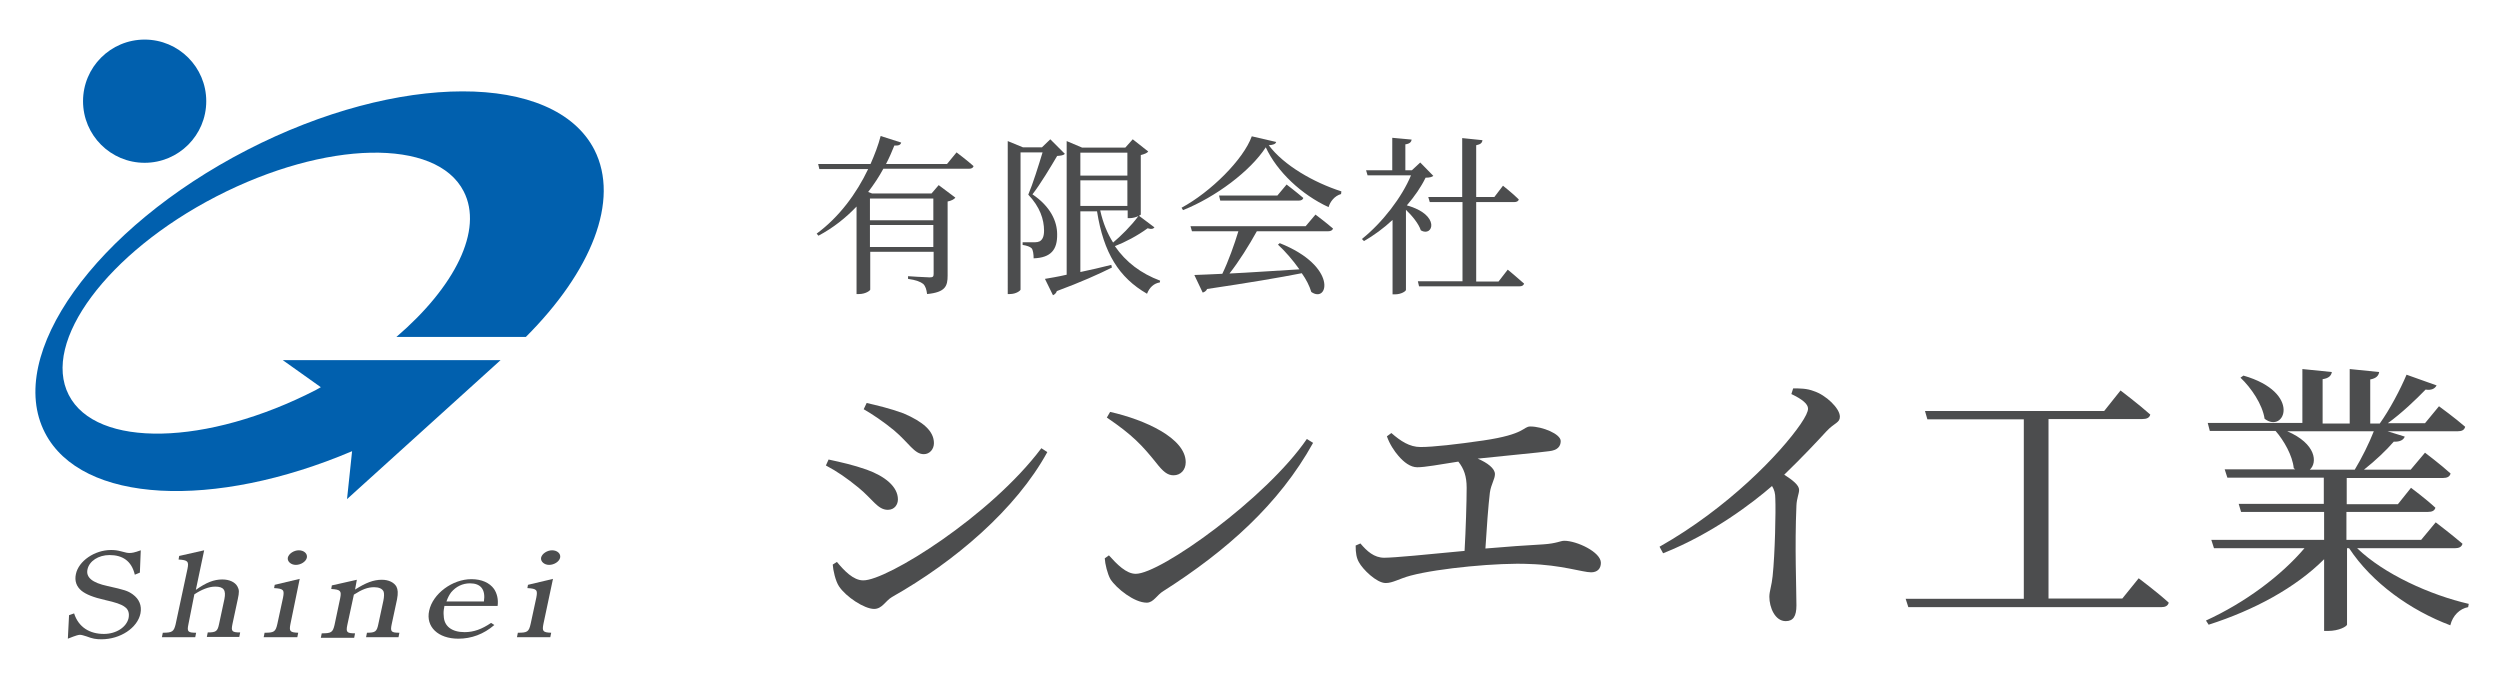
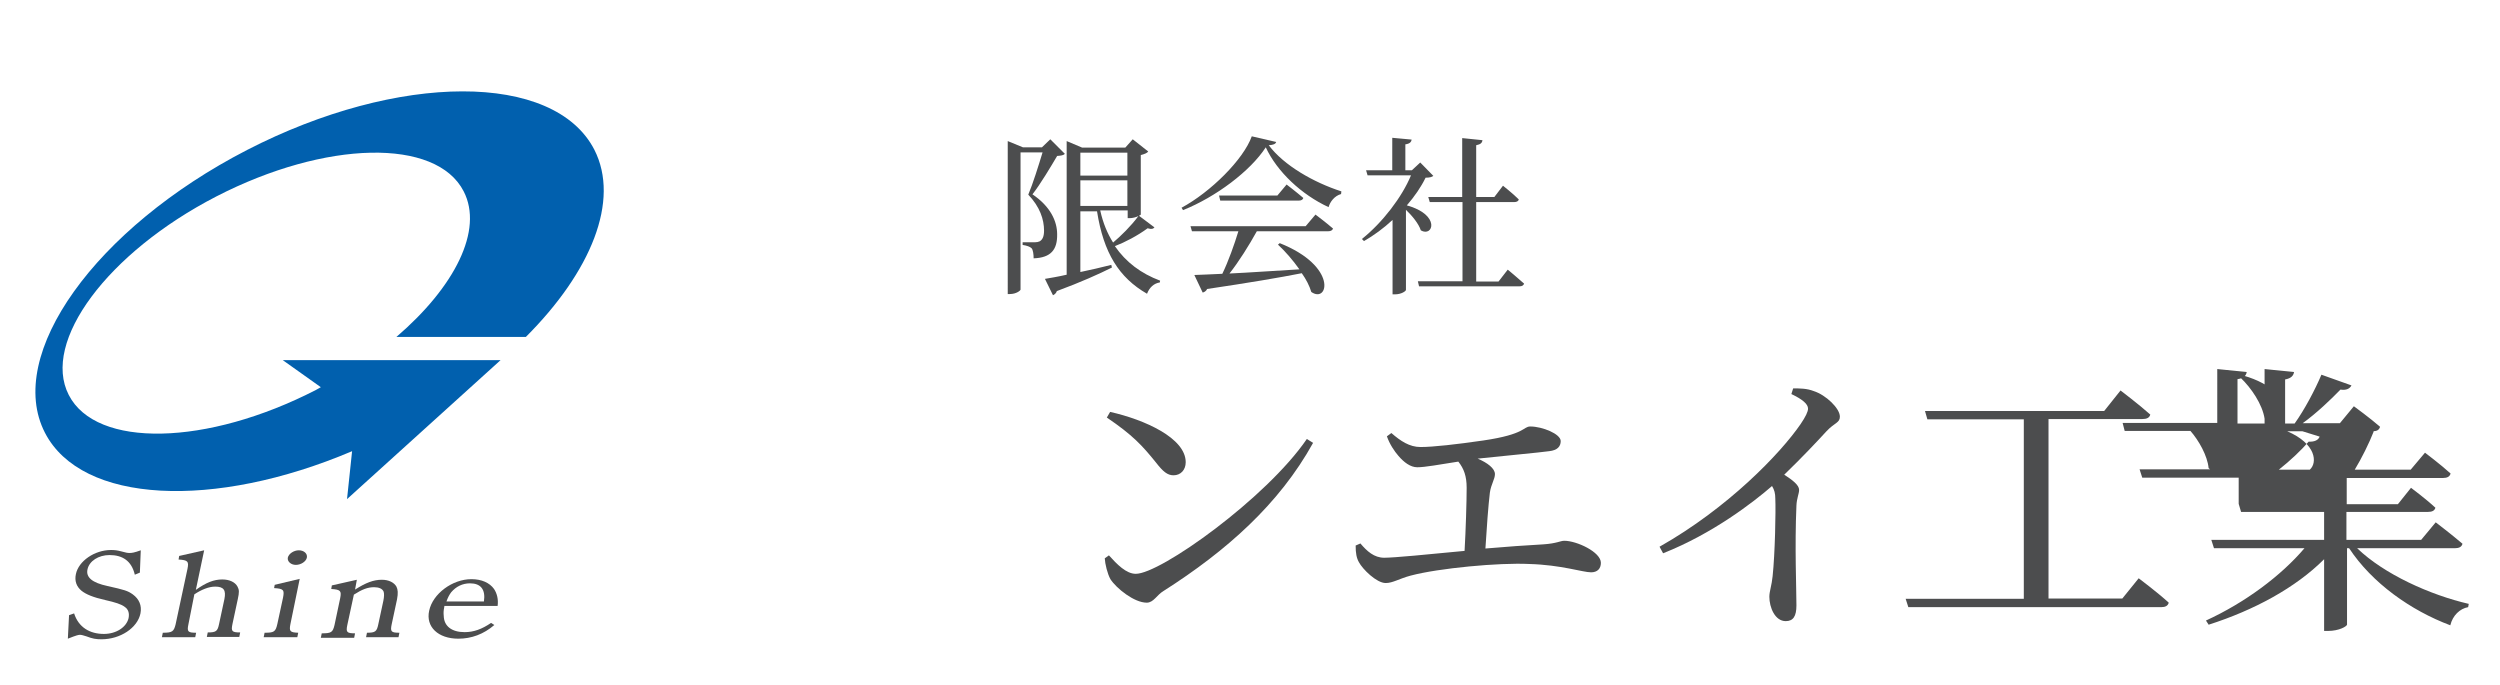
<svg xmlns="http://www.w3.org/2000/svg" version="1.1" id="レイヤー_1" x="0px" y="0px" viewBox="0 0 840 230" style="enable-background:new 0 0 840 230;" xml:space="preserve">
  <style type="text/css">
	.st0{fill:#0160AE;}
	.st1{fill:#4C4D4E;}
</style>
  <g>
    <g>
-       <circle class="st0" cx="48.6" cy="34" r="20.7" />
      <path class="st0" d="M133.2,113.2h43.5c21.9-21.9,31.7-45.8,23-62.9C186.2,24.1,133.9,24.2,83,50.4c-51,26.3-81.4,68.8-67.9,95    c12.3,23.9,56.8,25.9,103.2,6.2l-1.7,16.1l51.6-46.7H123H95l12.8,9.1c-0.6,0.3-1.1,0.6-1.6,0.9c-36.7,18.9-73.9,19.7-83.1,1.7    c-9.2-17.9,13-47.8,49.6-66.7c36.7-18.9,73.9-19.7,83.1-1.7C162.5,77.3,152.8,96.4,133.2,113.2z" />
    </g>
    <g>
      <path class="st1" d="M23.2,206.7l1.7-0.6c1.5,4.7,5.3,6.9,10,6.9c4.2,0,7.6-2.3,8.3-5.3c0.3-1.6,0-2.9-1.3-3.8    c-1.2-0.9-3.1-1.5-6.6-2.3c-4-0.9-6.4-1.9-7.9-3.1c-1.7-1.4-2.4-3.3-1.9-5.6c0.9-4.4,6.3-8.1,11.8-8.1c1.3,0,2.1,0.1,3.6,0.5    c1.4,0.4,2,0.5,2.6,0.5c0.8,0,1.6-0.1,3.8-0.9l-0.3,7.5l-1.7,0.7c-1.1-4.7-4.2-6.6-8.5-6.6c-3.7,0-6.8,2-7.4,4.8    c-0.6,2.7,1.6,4.5,6.7,5.6c5.8,1.3,6.8,1.6,8.5,2.8c2.2,1.6,3.1,3.8,2.6,6.4c-1,4.9-6.8,8.7-13.1,8.7c-1.9,0-3-0.2-5.1-1    c-1-0.3-1.6-0.5-2.1-0.5s-1.1,0.1-4.1,1.3L23.2,206.7z" />
      <path class="st1" d="M63.3,209.8c-0.5,2.4-0.2,2.8,2.6,2.8l-0.3,1.5H54.4l0.3-1.5c3.2,0,3.7-0.4,4.3-2.8l4-18.7    c0.5-2.5,0.1-2.9-3-3.1l0.2-1.2l8.4-1.9l-2.8,13.3c3.5-2.5,6.1-3.5,8.9-3.5c2.4,0,4.3,0.9,5.1,2.4c0.6,1.1,0.6,1.9,0.1,4.2    l-1.8,8.4c-0.5,2.4-0.2,2.8,2.6,2.8l-0.3,1.5H69.5l0.3-1.5c2.8,0,3.3-0.4,3.8-2.8l1.8-8.4c0.6-3-0.2-4.2-3.1-4.2    c-2.1,0-4.6,1-7,2.6L63.3,209.8z" />
      <path class="st1" d="M97.6,209.6c-0.5,2.5-0.2,2.9,2.6,3l-0.3,1.5H88.6l0.3-1.5c3.2,0,3.7-0.3,4.3-3l1.9-8.8c0.5-2.6,0.2-3-3-3.2    l0.2-1.1l8.4-2L97.6,209.6z M103.1,187.4c-0.3,1.3-2,2.4-3.7,2.4c-1.6,0-2.9-1.1-2.7-2.4c0.3-1.4,2.1-2.5,3.7-2.5    C102.1,184.9,103.4,186,103.1,187.4z" />
      <path class="st1" d="M119.3,198.1c3.6-2.3,6.2-3.3,9-3.3c2.3,0,4.1,0.9,4.9,2.3c0.5,1,0.6,2.2,0.2,4.3l-1.8,8.4    c-0.5,2.4-0.2,2.8,2.6,2.8l-0.3,1.5H123l0.3-1.5c2.8,0,3.3-0.4,3.8-2.8l1.7-7.9c0.3-1.4,0.3-2.5,0.1-3.1c-0.4-1-1.6-1.5-3.2-1.5    c-2.1,0-4,0.7-6.8,2.5l-2.2,10.2c-0.5,2.4-0.2,2.8,2.6,2.8l-0.3,1.5h-11.2l0.3-1.5c3.2,0,3.7-0.3,4.3-2.8l1.9-9    c0.5-2.5,0.1-2.9-3-3.1l0.2-1.2l8.4-1.9L119.3,198.1z" />
      <path class="st1" d="M149.3,203.8c-0.3,1.5-0.3,2.1-0.2,3.2c0.1,3.4,2.7,5.4,7,5.4c3.1,0,5.8-1,8.9-3.1l1.1,0.7    c-3.6,3.1-7.7,4.6-12.1,4.6c-6.8,0-11-4-9.8-9.4c1.2-5.7,7.8-10.6,14.2-10.6c3.4,0,6.1,1.2,7.6,3.3c1,1.5,1.5,3.5,1.2,5.7h-17.9    V203.8z M162.6,202.1c0.6-4.1-1.1-6.1-4.7-6.1c-2.5,0-4.7,1.1-6.3,3c-0.6,0.8-1.1,1.7-1.6,3.1H162.6z" />
-       <path class="st1" d="M182.6,209.6c-0.5,2.5-0.2,2.9,2.6,3l-0.3,1.5h-11.2l0.3-1.5c3.2,0,3.7-0.3,4.3-3l1.9-8.8    c0.5-2.6,0.2-3-3-3.2l0.2-1.1l8.4-2L182.6,209.6z M188.2,187.4c-0.3,1.3-2,2.4-3.7,2.4c-1.6,0-2.9-1.1-2.7-2.4    c0.3-1.4,2.1-2.5,3.7-2.5C187.2,184.9,188.5,186,188.2,187.4z" />
    </g>
  </g>
  <g>
-     <path class="st1" d="M277.5,156.4l0.9-2c4.6,1,8.2,1.8,12.8,3.4c6.1,2.2,10.5,5.7,10.5,10c0,1.7-1.1,3.5-3.4,3.5   c-3.4,0-5.1-3.6-9.9-7.5C284.6,160.7,281.3,158.4,277.5,156.4z M349.9,150.6l2,1.3c-10.5,19.2-31.1,36.8-52.2,48.7   c-2.2,1.3-3.3,4-6,4c-3.3,0-9.5-4.1-11.8-7.6c-1.2-1.8-2-5.5-2.1-7.3l1.4-0.9c2.4,2.9,5.5,6.2,8.8,6.2   C297.8,195.2,332.8,173.4,349.9,150.6z M290.2,137.5l1-2.1c3.4,0.8,7.8,1.8,12.4,3.5c6.5,2.8,10.2,5.9,10.2,10c0,2-1.4,3.7-3.4,3.7   c-3.2,0-5-3.8-10-8C296.9,141.7,293,139.1,290.2,137.5z" />
    <path class="st1" d="M439.1,147.5l2.1,1.3c-11.4,20.6-29.1,36.3-50.3,49.8c-2.2,1.3-3.3,3.9-5.6,3.9c-4.2,0-10.2-4.8-12.2-7.9   c-1-1.8-1.8-5.1-1.9-7l1.4-1c2.7,3,5.8,6.2,9,6.2C389.8,192.9,425.5,167.4,439.1,147.5z M373,138.4c11.6,2.6,25.4,8.8,25.4,16.9   c0,2.6-1.7,4.4-4.1,4.4c-2,0-3.5-1.2-5.9-4.3c-4.6-5.7-7.8-9.2-16.5-15.1L373,138.4z" />
    <path class="st1" d="M467.5,145.5c3.1,2.7,6.1,4.7,9.8,4.7c4.2,0,12.2-0.9,21.1-2.2c14.3-2.1,13.3-4.7,15.8-4.7   c4,0,10.2,2.5,10.2,4.9c0,1.8-1.1,3.1-3.9,3.4c-3.6,0.5-14.7,1.5-24,2.5c3.3,1.4,5.8,3.3,5.8,5.2c0,1.7-1.3,3.4-1.7,6.2   c-0.5,4.1-1.1,12.1-1.5,18.8c7-0.6,13.9-1.1,19.5-1.4c4.5-0.3,5.7-1.2,7-1.2c4.2,0,12.3,3.8,12.3,7.4c0,2-1.2,3.2-3.3,3.2   c-2.8,0-10-2.5-20.8-2.8c-10.1-0.5-30.4,1.4-39.8,3.9c-3.8,1-6,2.5-8.4,2.5c-3.1,0-7.8-4.7-9-7c-0.8-1.4-1.1-3-1.1-5.6l1.6-0.7   c2.2,2.6,4.6,4.8,8,4.8c3.3,0,14.6-1.1,27-2.3c0.4-6.9,0.7-16.7,0.7-21.2c0-3.9-0.9-6.4-2.8-8.8c-6.4,1-11.2,1.9-13.8,1.9   c-2.3,0-4.5-1.7-6.3-3.8c-1.4-1.6-3-4-3.9-6.6L467.5,145.5z" />
    <path class="st1" d="M602.5,130.5c2.3,0,4.6,0,6.9,0.9c4.1,1.3,8.8,5.8,8.8,8.6c0,2.1-1.8,2-4.5,4.9c-3.4,3.7-8.2,8.8-14.2,14.6   c2.8,1.8,5,3.5,5,5.1c0,1.3-0.8,2.8-0.9,5.3c-0.6,13.7,0,28,0,33.5c0,3.7-1.1,5.3-3.6,5.3c-3.6,0-5.5-4.6-5.5-8.2   c0-1.8,0.8-3.8,1.1-6.9c0.8-7.5,1.1-21.9,0.9-26.1c0-1.7-0.3-2.9-1.1-4.2c-6.2,5.4-19.9,16-36.6,22.6l-1.2-2.2   c23-13,40.6-31.3,47.4-41.2c1.7-2.5,2.5-4.2,2.5-5.2c0-1.5-1.8-3.1-5.6-4.9L602.5,130.5z" />
    <path class="st1" d="M718.6,194.3c0,0,6.4,4.8,10.1,8.2c-0.3,1.1-1.2,1.5-2.5,1.5h-85l-0.9-2.8H680v-60.3h-32.4l-0.8-2.8H707   l5.5-6.9c0,0,6.2,4.7,10,8.1c-0.3,1.1-1.2,1.5-2.7,1.5h-31.5v60.3h24.8L718.6,194.3z" />
-     <path class="st1" d="M792,184.2c9,8.7,24.5,15.7,37.5,18.7l-0.2,1.1c-2.8,0.5-5.2,2.8-6,6.1c-13.3-5-26.3-14.2-34-25.9h-0.7v25.7   c-0.1,0.5-2.5,2.1-6.5,2.1h-1.2v-24.1c-9.6,9.6-23.5,17.1-38.8,22l-0.9-1.4c13.1-6,25.2-15,33.1-24.3h-30.4l-0.9-2.8h37.9V172H753   l-0.8-2.7h28.6v-8.8h-32.4l-0.9-2.8h23.7l-0.5-0.4c-0.4-4.2-3.3-9.3-6.1-12.5h-22.1l-0.7-2.7h31.8V124l9.9,1   c-0.2,1.2-1,2.1-3.1,2.4v14.9h9.1V124l9.9,1c-0.2,1.2-0.9,2.1-3,2.5v14.8h3.2c3.3-4.6,6.9-11.4,9-16.4l10.1,3.6   c-0.6,1.1-1.7,1.7-3.7,1.4c-3.3,3.4-8,7.9-12.7,11.3h12.5l4.7-5.7c0,0,5.5,4,8.8,6.9c-0.3,1.1-1.1,1.5-2.5,1.5h-23.6l5.8,1.8   c-0.4,1.1-1.6,1.8-3.7,1.7c-2.5,2.9-6.2,6.4-10,9.4H810l4.8-5.7c0,0,5.3,4,8.6,7c-0.3,1.1-1.2,1.5-2.5,1.5h-32.4v8.8h17.2l4.4-5.5   c0,0,5.1,3.8,8.2,6.7c-0.3,1-1.1,1.4-2.5,1.4h-27.4v9.4h25.1l4.9-5.9c0,0,5.5,4.2,9,7.2c-0.3,1.1-1.2,1.5-2.6,1.5L792,184.2   L792,184.2z M753.8,126.2c19.8,5.7,13.8,19.7,7.1,14.5c-0.7-4.8-4.5-10.4-8.1-13.8L753.8,126.2z M768.5,144.9   c9.8,4.2,10.2,10.6,7.6,12.9h15.1c2.3-3.8,4.8-8.8,6.4-12.9H768.5z" />
+     <path class="st1" d="M792,184.2c9,8.7,24.5,15.7,37.5,18.7l-0.2,1.1c-2.8,0.5-5.2,2.8-6,6.1c-13.3-5-26.3-14.2-34-25.9h-0.7v25.7   c-0.1,0.5-2.5,2.1-6.5,2.1h-1.2v-24.1c-9.6,9.6-23.5,17.1-38.8,22l-0.9-1.4c13.1-6,25.2-15,33.1-24.3h-30.4l-0.9-2.8h37.9V172H753   l-0.8-2.7v-8.8h-32.4l-0.9-2.8h23.7l-0.5-0.4c-0.4-4.2-3.3-9.3-6.1-12.5h-22.1l-0.7-2.7h31.8V124l9.9,1   c-0.2,1.2-1,2.1-3.1,2.4v14.9h9.1V124l9.9,1c-0.2,1.2-0.9,2.1-3,2.5v14.8h3.2c3.3-4.6,6.9-11.4,9-16.4l10.1,3.6   c-0.6,1.1-1.7,1.7-3.7,1.4c-3.3,3.4-8,7.9-12.7,11.3h12.5l4.7-5.7c0,0,5.5,4,8.8,6.9c-0.3,1.1-1.1,1.5-2.5,1.5h-23.6l5.8,1.8   c-0.4,1.1-1.6,1.8-3.7,1.7c-2.5,2.9-6.2,6.4-10,9.4H810l4.8-5.7c0,0,5.3,4,8.6,7c-0.3,1.1-1.2,1.5-2.5,1.5h-32.4v8.8h17.2l4.4-5.5   c0,0,5.1,3.8,8.2,6.7c-0.3,1-1.1,1.4-2.5,1.4h-27.4v9.4h25.1l4.9-5.9c0,0,5.5,4.2,9,7.2c-0.3,1.1-1.2,1.5-2.6,1.5L792,184.2   L792,184.2z M753.8,126.2c19.8,5.7,13.8,19.7,7.1,14.5c-0.7-4.8-4.5-10.4-8.1-13.8L753.8,126.2z M768.5,144.9   c9.8,4.2,10.2,10.6,7.6,12.9h15.1c2.3-3.8,4.8-8.8,6.4-12.9H768.5z" />
  </g>
  <g>
-     <path class="st1" d="M321.4,51.2c0,0,3.6,2.7,5.7,4.6c-0.1,0.6-0.7,0.9-1.5,0.9h-28.8c-1.4,2.6-3.1,5.2-5.1,7.8L293,65h20l2.4-2.8   l5.6,4.2c-0.3,0.5-1.4,1.1-2.6,1.3v24.9c0,3.5-0.7,5.6-6.9,6.2c-0.2-1.5-0.5-2.6-1.3-3.4c-0.9-0.7-2.3-1.3-5.1-1.7v-0.9   c0,0,6,0.4,7.3,0.4c1.1,0,1.3-0.3,1.3-1.2v-7.4h-21.3v12.7c0,0.3-1.5,1.5-3.8,1.5h-0.8V69.4c-3.6,3.8-7.9,7.2-12.8,9.8l-0.6-0.7   c7.6-5.6,13.4-13.5,17.3-21.7h-16.4l-0.4-1.7h17.6c1.4-3.2,2.6-6.3,3.4-9.4l6.9,2.2c-0.2,0.7-0.7,1.1-2.3,1c-0.8,2-1.7,4.1-2.8,6.2   h20.5L321.4,51.2z M292.3,66.7V74h21.3v-7.3H292.3z M313.6,83v-7.4h-21.3V83H313.6z" />
    <path class="st1" d="M357.8,51.7c-0.5,0.5-1.3,0.6-2.6,0.7c-2,3.4-5.7,9.6-8.3,12.9c6.1,4.1,8.3,9.1,8.3,13.4   c0.1,5.2-2.1,7.9-7.9,8.1c0-1.3-0.2-2.9-0.7-3.4s-1.6-0.9-3-1.1v-0.9h4.2c0.6,0,1-0.1,1.5-0.3c0.9-0.5,1.5-1.5,1.5-3.6   c0-3.8-1.4-8-5.3-12.1c1.5-3.5,3.5-9.9,4.8-14.2h-7.4v46.1c0,0.3-1.4,1.5-3.6,1.5h-0.7V47.4l5.1,2.1h6.4l2.8-2.7L357.8,51.7z    M387.9,76.4c-0.4,0.5-1,0.7-2.3,0.3c-3.4,2.5-7.6,4.7-11,6c3.7,5.4,8.8,9.2,15.2,11.6l-0.1,0.6c-2,0.3-3.5,1.7-4.3,3.8   C376,93.3,370.8,85,368.6,71H363v20.4c3.3-0.7,6.9-1.5,10.4-2.4l0.2,0.9c-4.4,2.2-10.4,4.9-18.5,7.9c-0.2,0.7-0.8,1.2-1.3,1.4   l-2.7-5.5c1.7-0.3,4.3-0.7,7.3-1.4V47.4l5.2,2.2h14.5l2.5-2.8l5.2,4.1c-0.3,0.5-1.3,0.9-2.5,1.2v20c-0.1,0.1-0.2,0.2-0.6,0.4   L387.9,76.4z M363,51.3V59h15.8v-7.7H363z M363,69.2h15.8v-8.6H363V69.2z M369.7,70.8c0.9,4.1,2.4,7.7,4.3,10.7   c2.6-2.2,6-5.5,8.5-8.9c-0.8,0.4-2,0.7-2.9,0.7h-0.7v-2.6h-9.2V70.8z" />
    <path class="st1" d="M428.8,47.7c-0.2,0.7-1,1-2.5,1.1c5.1,6.8,15.1,12.5,24.4,15.5l-0.1,0.9c-2.2,0.6-3.7,2.6-4.2,4.4   c-9.1-4.2-17.3-11.9-21.1-20.1c-5.2,8-16.8,16.7-27.8,21.1l-0.5-0.8c9.8-5.3,20.8-16.2,23.6-24L428.8,47.7z M442,72.1   c0,0,3.6,2.7,5.9,4.7c-0.2,0.6-0.8,0.9-1.6,0.9h-24c-2.6,4.7-6.1,10.3-9.2,14.2c6.6-0.3,14.8-0.9,23.5-1.4   c-2.2-3.1-4.8-6.1-7.2-8.3l0.6-0.5c19.6,7.8,16.3,20.4,10.6,16.4c-0.6-2-1.7-4.2-3.2-6.3c-7.6,1.5-17.7,3.2-31.8,5.3   c-0.3,0.7-1,1.1-1.5,1.2l-2.8-5.9c2.3-0.1,5.5-0.2,9.4-0.4c2-4.1,4.1-10,5.4-14.3h-15.6L400,76h38.7L442,72.1z M432.3,62   c0,0,3.4,2.6,5.6,4.5c-0.1,0.6-0.7,0.9-1.5,0.9H410l-0.4-1.7h19.6L432.3,62z" />
    <path class="st1" d="M481.6,59.1c-0.5,0.4-1.3,0.6-2.6,0.6c-1.5,3.1-3.7,6.3-6.3,9.3c11.5,3.2,8.8,10.8,4.7,8.4   c-0.7-2.2-2.9-4.9-5-6.9v26.9c0,0.4-1.5,1.5-3.7,1.5h-0.8v-25c-3,2.8-6.3,5.2-9.6,7.1l-0.7-0.7c6.9-5.5,13.5-14.1,16.5-21.4h-14.6   l-0.5-1.7h8.8V46.3l6.5,0.6c-0.1,0.8-0.6,1.4-2.1,1.6v8.7h2.2l2.8-2.6L481.6,59.1z M506.6,90.6c0,0,3.4,2.8,5.5,4.7   c-0.2,0.6-0.7,0.9-1.5,0.9h-33.8l-0.4-1.7h15V67.9h-11l-0.5-1.7h11.4V46.4l6.8,0.7c-0.1,0.9-0.6,1.4-2.1,1.7v17.4h6.1l2.9-3.8   c0,0,3.3,2.6,5.3,4.6c-0.1,0.6-0.7,0.9-1.5,0.9H496v26.7h7.5L506.6,90.6z" />
  </g>
</svg>